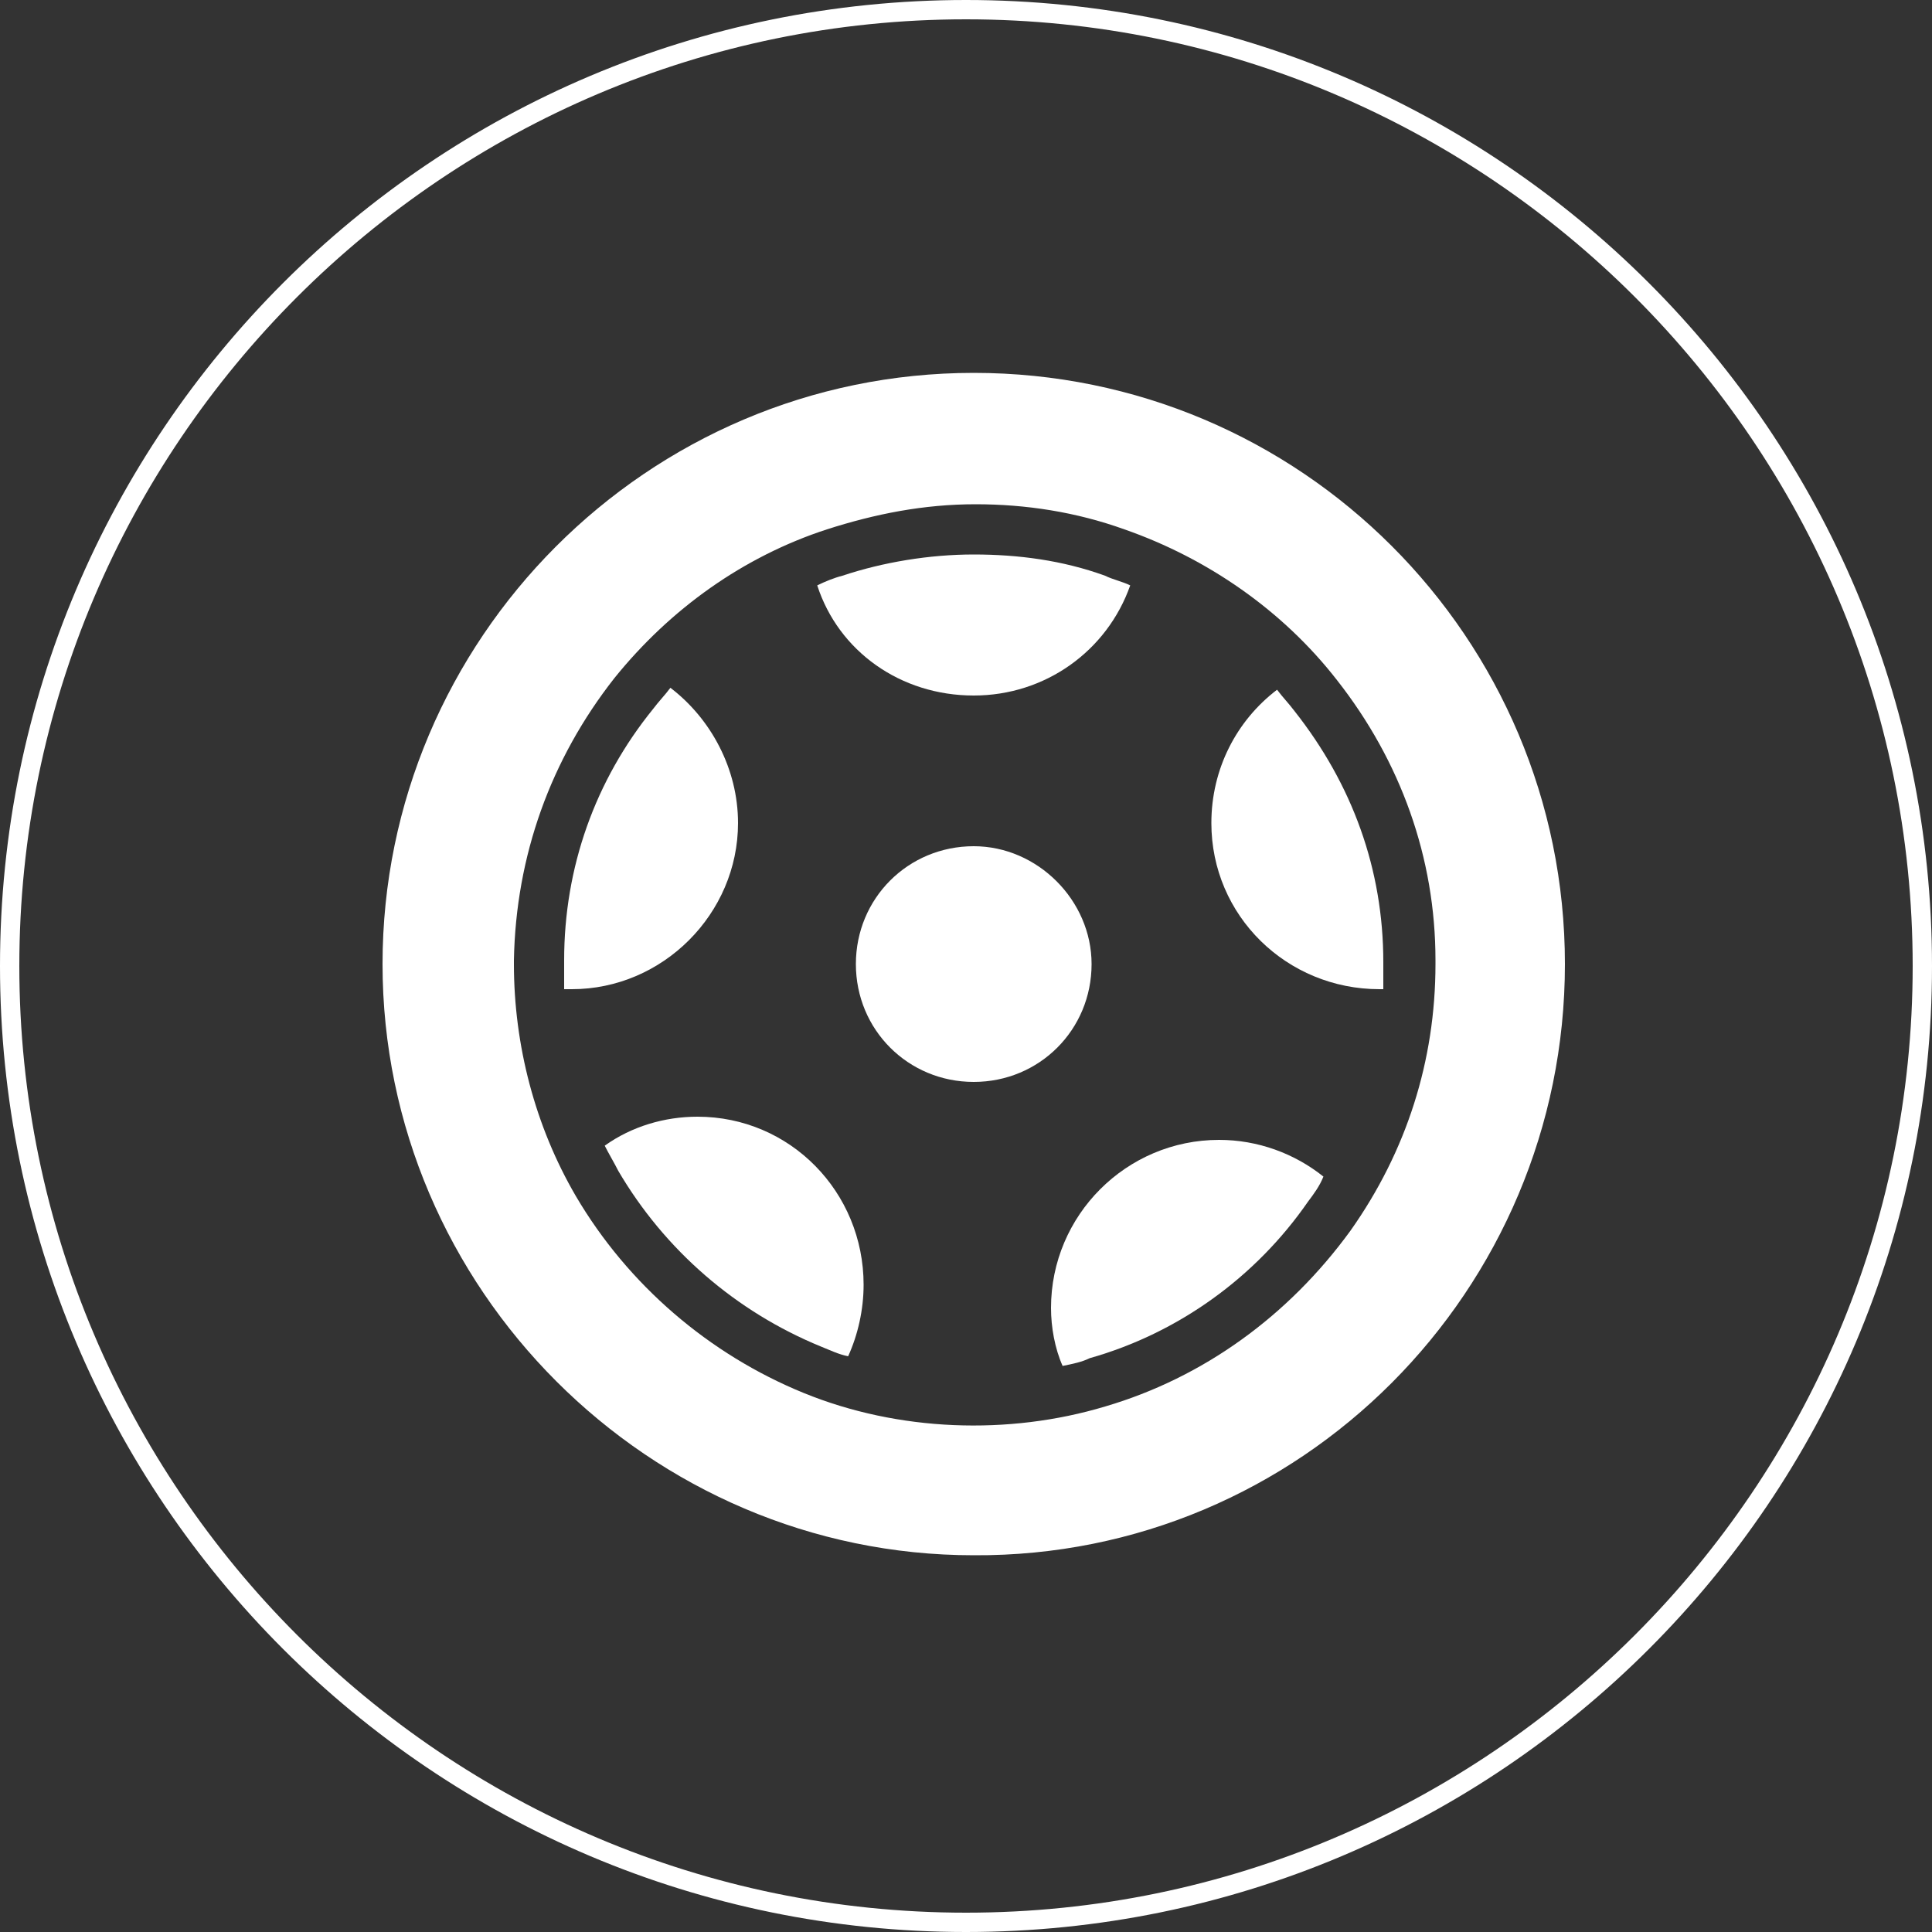
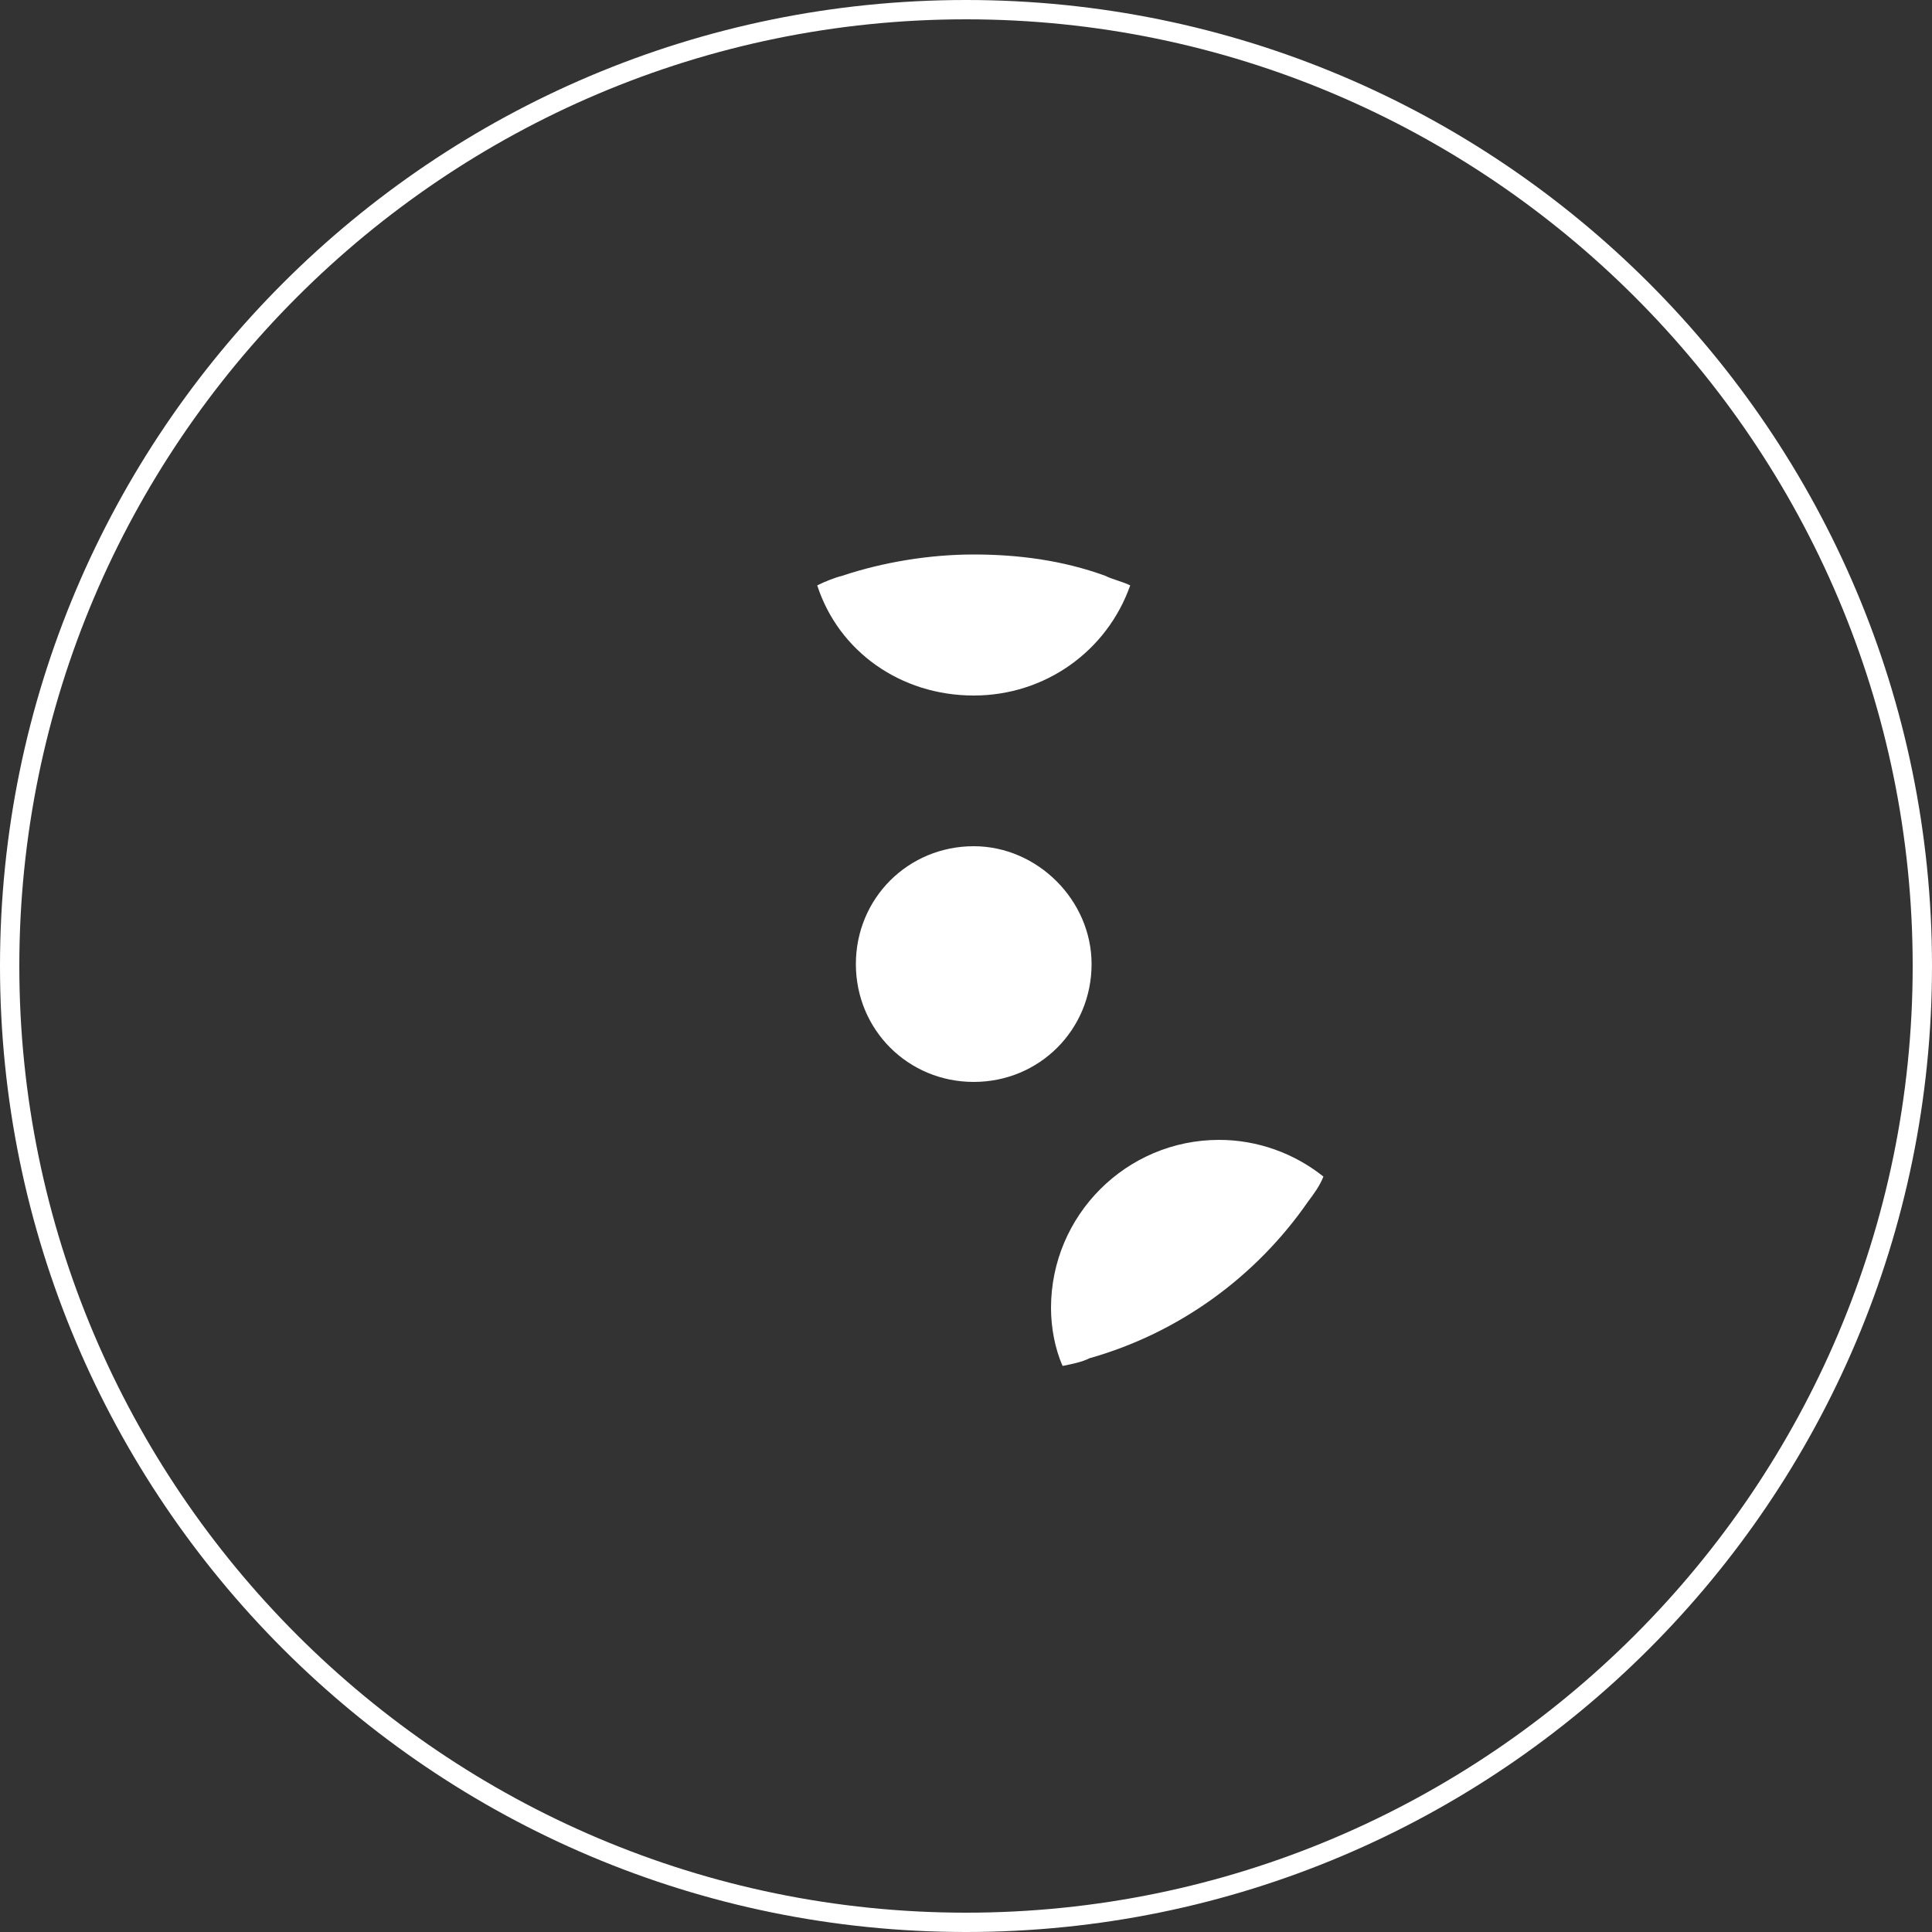
<svg xmlns="http://www.w3.org/2000/svg" version="1.1" id="Livello_1" x="0px" y="0px" viewBox="0 0 100 100" style="enable-background:new 0 0 100 100;" xml:space="preserve">
  <rect x="0" y="0" width="100" height="100" fill="#333333" stroke="none" />
  <style type="text/css">
	.st0{fill:#FFFFFF;}
</style>
  <path class="st0" d="M50,100C22.4,100,0,77.6,0,50S22.4,0,50,0s50,22.4,50,50S77.6,100,50,100z M50,1C23,1,1,23,1,50s22,49,49,49  s49-22,49-49S77,1,50,1z" />
  <g>
-     <path class="st0" d="M50.4,19.3c-16.9,0-30.6,13.8-30.6,30.6s13.8,30.6,30.6,30.6C67.3,80.6,81,66.8,81,49.9S67.3,19.3,50.4,19.3z    M57.2,72.8c-5,1.5-10.7,1.3-15.6-0.7s-9.1-5.6-11.8-10.2c-2.1-3.6-3.2-7.8-3.2-12v-0.2c0.1-5.4,1.9-10.4,5.2-14.6   c2.9-3.6,6.7-6.3,11-7.7c2.5-0.8,5-1.3,7.7-1.3c2.6,0,5.2,0.4,7.7,1.3c4.3,1.5,8.2,4.2,11,7.8c3.3,4.2,5.1,9.2,5.1,14.5v0.2   c0,5-1.5,9.7-4.4,13.8C66.7,68.1,62.3,71.3,57.2,72.8L57.2,72.8z" />
    <path class="st0" d="M56.5,49.9c0,3.4-2.7,6.1-6.1,6.1c-3.4,0-6.1-2.7-6.1-6.1c0-3.4,2.7-6.1,6.1-6.1   C53.7,43.8,56.5,46.6,56.5,49.9z" />
-     <path class="st0" d="M38.2,42.6c0-2.8-1.4-5.4-3.5-7c-0.3,0.4-0.6,0.7-0.9,1.1c-3,3.7-4.6,8.2-4.6,13v0.2c0,0.4,0,0.8,0,1.3   c0.1,0,0.3,0,0.4,0C34.3,51.2,38.2,47.3,38.2,42.6L38.2,42.6z" />
-     <path class="st0" d="M36.1,57.8c-1.7,0-3.4,0.5-4.8,1.5c0.2,0.4,0.5,0.9,0.7,1.3c2.4,4.1,6.1,7.3,10.5,9.1c0.5,0.2,0.9,0.4,1.4,0.5   c0.5-1.1,0.8-2.4,0.8-3.7C44.7,61.7,40.9,57.8,36.1,57.8L36.1,57.8z" />
    <path class="st0" d="M54.4,67.7c0,1,0.2,2.1,0.6,3c0.5-0.1,1-0.2,1.4-0.4C61,69,65,66.1,67.7,62.2c0.3-0.4,0.6-0.8,0.8-1.3l0,0   C67,59.7,65.1,59,63.1,59C58.3,59,54.4,62.9,54.4,67.7L54.4,67.7z" />
-     <path class="st0" d="M71.6,49.8c0-4.8-1.6-9.2-4.6-13c-0.3-0.4-0.6-0.7-0.9-1.1c-2.1,1.6-3.4,4.1-3.4,6.9c0,4.8,3.9,8.6,8.7,8.6   h0.2c0-0.4,0-0.9,0-1.3L71.6,49.8z" />
    <path class="st0" d="M50.4,36c3.7,0,6.9-2.3,8.1-5.7c-0.4-0.2-0.9-0.3-1.3-0.5c-2.2-0.8-4.5-1.1-6.8-1.1s-4.7,0.4-6.8,1.1   c-0.4,0.1-0.9,0.3-1.3,0.5C43.4,33.7,46.6,36,50.4,36L50.4,36z" />
  </g>
</svg>